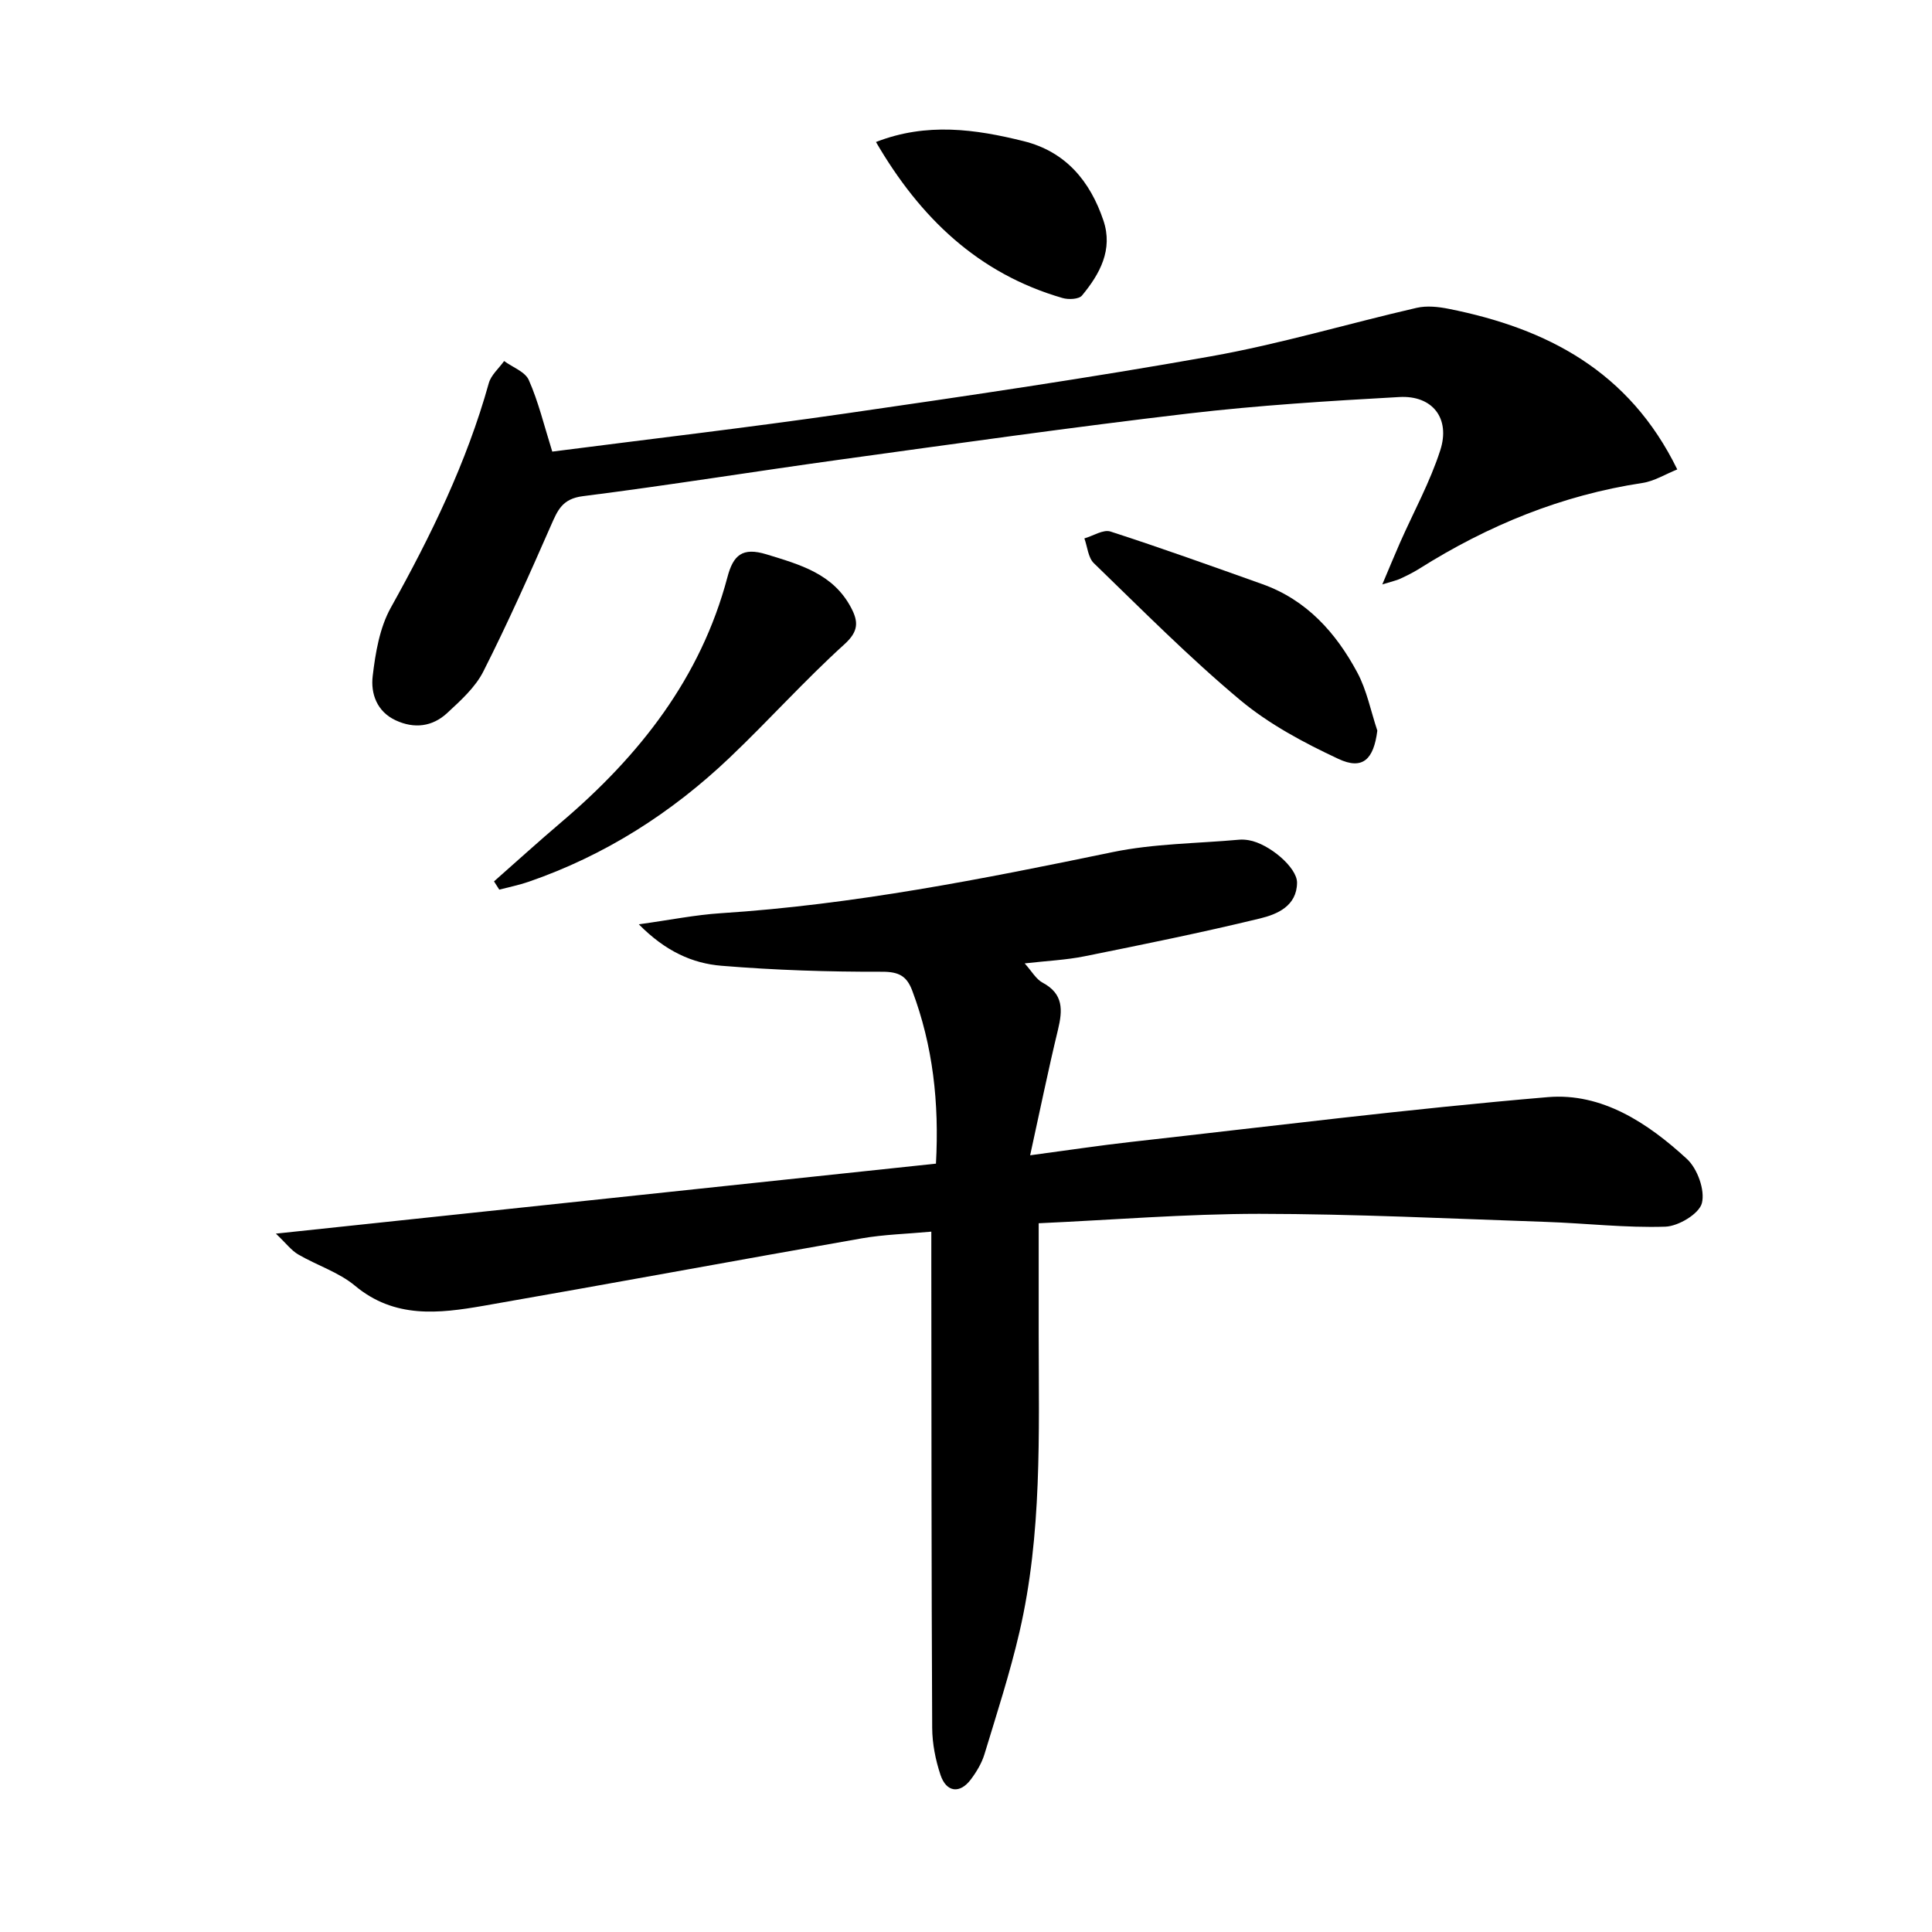
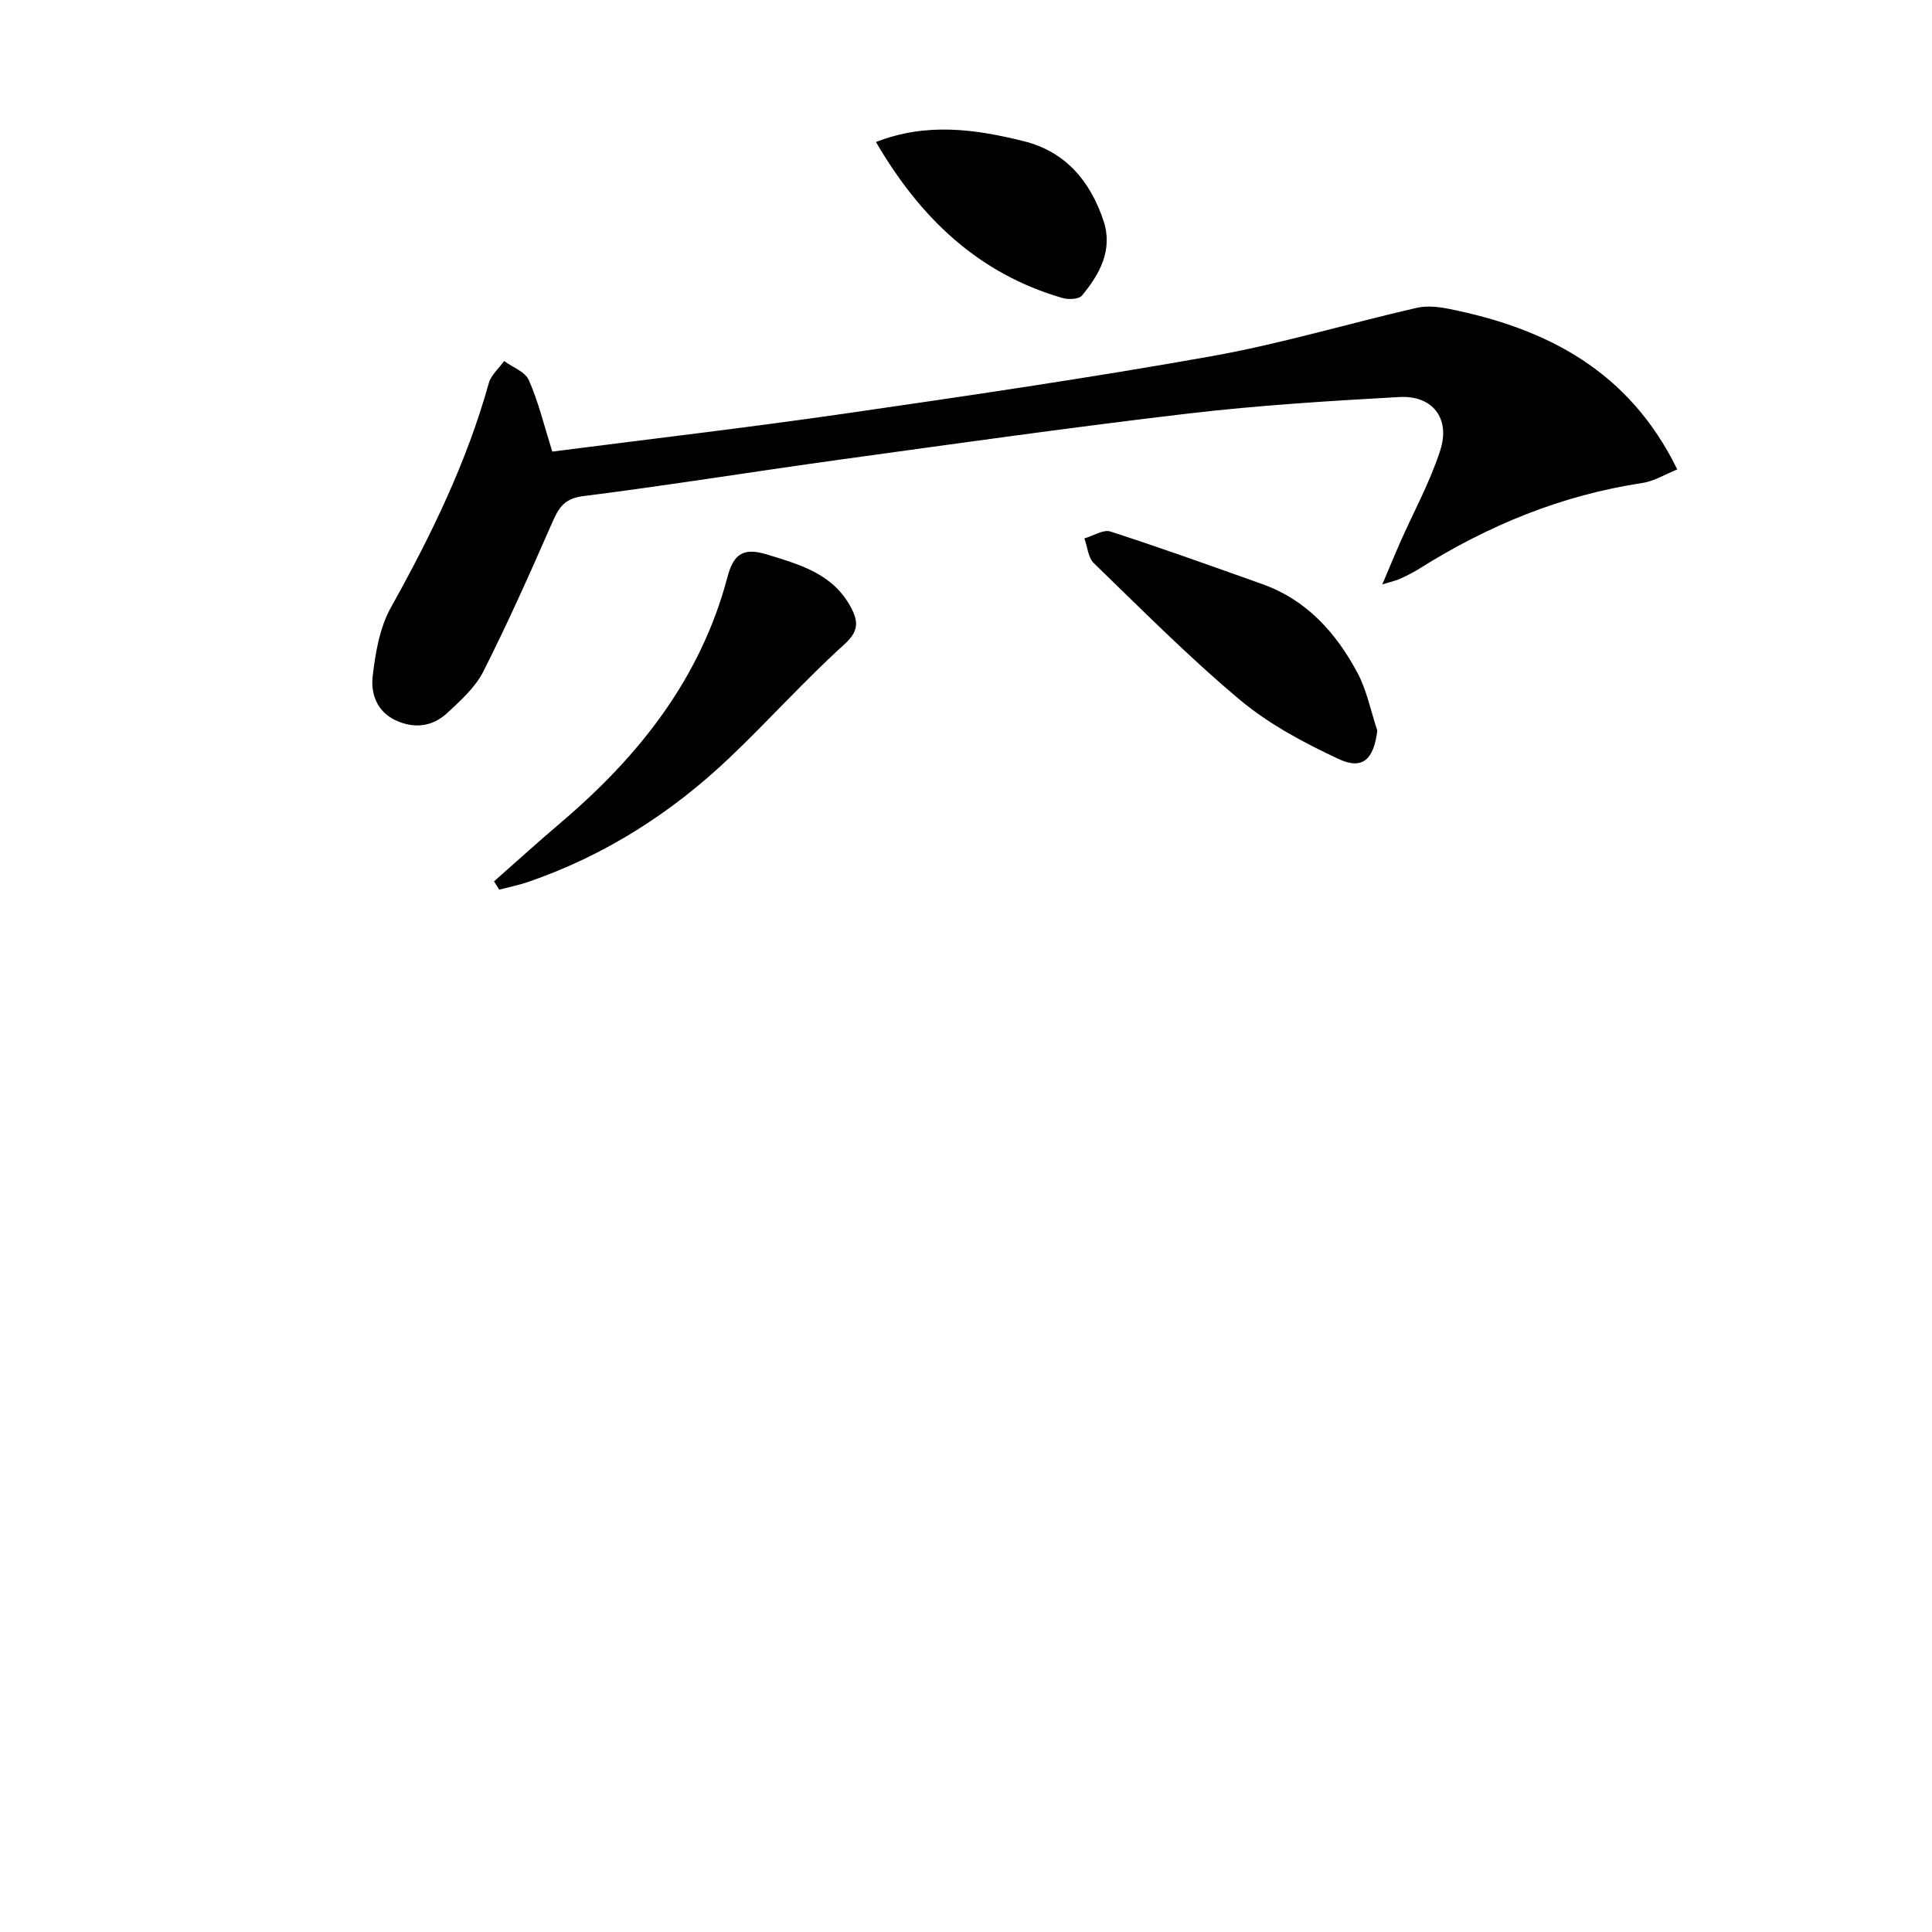
<svg xmlns="http://www.w3.org/2000/svg" enable-background="new 0 0 400 400" viewBox="0 0 400 400">
-   <path d="m215.05 253.26c0 8.13-.01 15.58 0 23.03.02 20.62.72 41.32-3.98 61.6-1.98 8.54-4.7 16.91-7.25 25.31-.57 1.86-1.65 3.66-2.83 5.23-2.26 3-5.06 2.67-6.27-.95-1.03-3.09-1.7-6.46-1.72-9.71-.16-31.99-.15-63.99-.18-95.99 0-1.98 0-3.96 0-6.78-5.04.47-9.79.58-14.41 1.39-26.13 4.58-52.21 9.42-78.35 13.97-9.22 1.6-18.37 2.67-26.56-4.16-3.37-2.81-7.89-4.22-11.76-6.48-1.45-.85-2.53-2.33-4.62-4.31 46.31-4.91 91.39-9.69 136.66-14.49.69-12.65-.63-24.4-4.9-35.79-1.14-3.05-2.76-3.95-6.26-3.94-11.09.03-22.21-.33-33.26-1.24-5.94-.49-11.52-2.93-17.1-8.58 6.43-.89 11.69-1.96 16.99-2.3 27.43-1.77 54.27-7.09 81.11-12.65 8.55-1.77 17.46-1.78 26.21-2.57.66-.06 1.34 0 1.99.11 4.14.7 10.01 5.62 9.98 8.8-.05 4.82-4.1 6.53-7.64 7.39-12.07 2.93-24.25 5.4-36.42 7.85-3.73.75-7.58.92-12.33 1.46 1.47 1.63 2.35 3.27 3.71 3.99 4.35 2.32 4.16 5.68 3.18 9.76-2.01 8.29-3.71 16.65-5.76 25.98 7.94-1.06 14.45-2.05 21-2.78 28.71-3.21 57.39-6.82 86.17-9.26 11.21-.95 20.74 5.37 28.8 12.79 2.18 2 3.79 6.46 3.11 9.15-.56 2.21-4.86 4.79-7.57 4.88-8.22.27-16.48-.71-24.73-.99-19.79-.67-39.58-1.65-59.36-1.67-15.26.01-30.52 1.27-45.65 1.95z" />
  <path d="m114.34 93.5c20.18-2.6 40.45-4.96 60.64-7.88 25.29-3.66 50.59-7.37 75.74-11.85 14.33-2.55 28.35-6.76 42.56-10.03 2.12-.49 4.54-.23 6.71.21 20.29 4.05 37.32 12.86 47.27 33.24-2.49 1-4.76 2.43-7.2 2.8-16.72 2.53-31.96 8.78-46.19 17.74-1.26.79-2.61 1.46-3.97 2.09-.74.35-1.57.51-3.71 1.18 1.48-3.5 2.55-6.1 3.68-8.67 2.81-6.36 6.2-12.52 8.32-19.1 2.14-6.62-1.61-11.41-8.46-11.03-14.6.81-29.22 1.72-43.73 3.42-24.07 2.83-48.08 6.23-72.09 9.54-17.76 2.45-35.47 5.32-53.25 7.57-4.26.54-5.21 2.92-6.6 6.08-4.46 10.17-8.99 20.33-14 30.23-1.67 3.29-4.69 6-7.47 8.58-3.06 2.84-6.82 3.31-10.68 1.51-3.89-1.81-5.18-5.54-4.75-9.14.57-4.84 1.44-10.03 3.76-14.19 8.28-14.86 15.69-30.01 20.28-46.47.47-1.69 2.09-3.06 3.17-4.58 1.76 1.29 4.37 2.22 5.12 3.95 1.98 4.47 3.14 9.33 4.85 14.8z" />
  <path d="m102.28 182.48c4.65-4.1 9.24-8.27 13.96-12.28 16.15-13.74 28.84-29.82 34.37-50.72 1.2-4.54 3.08-6.24 8.08-4.71 6.95 2.13 13.8 4 17.52 11.05 1.51 2.86 1.6 4.87-1.37 7.56-8.24 7.47-15.69 15.79-23.76 23.47-12.06 11.47-25.85 20.27-41.66 25.72-1.97.68-4.03 1.09-6.05 1.62-.36-.57-.72-1.14-1.09-1.71z" />
  <path d="m285.16 151.27c-.75 5.95-3.02 8.21-8.06 5.85-7.15-3.34-14.35-7.18-20.36-12.2-10.58-8.85-20.34-18.71-30.27-28.32-1.19-1.15-1.33-3.4-1.96-5.13 1.82-.52 3.92-1.91 5.41-1.42 10.55 3.41 20.99 7.17 31.44 10.89 9.15 3.26 15.22 10.04 19.64 18.27 1.99 3.7 2.81 8.02 4.16 12.06z" />
  <path d="m181.36 29.4c10.48-4.09 20.56-2.67 30.6-.17 8.7 2.17 13.75 8.29 16.49 16.42 2.03 6.03-.73 11.07-4.44 15.54-.65.78-2.8.87-4.03.51-17.45-5.05-29.48-16.6-38.62-32.3z" />
</svg>